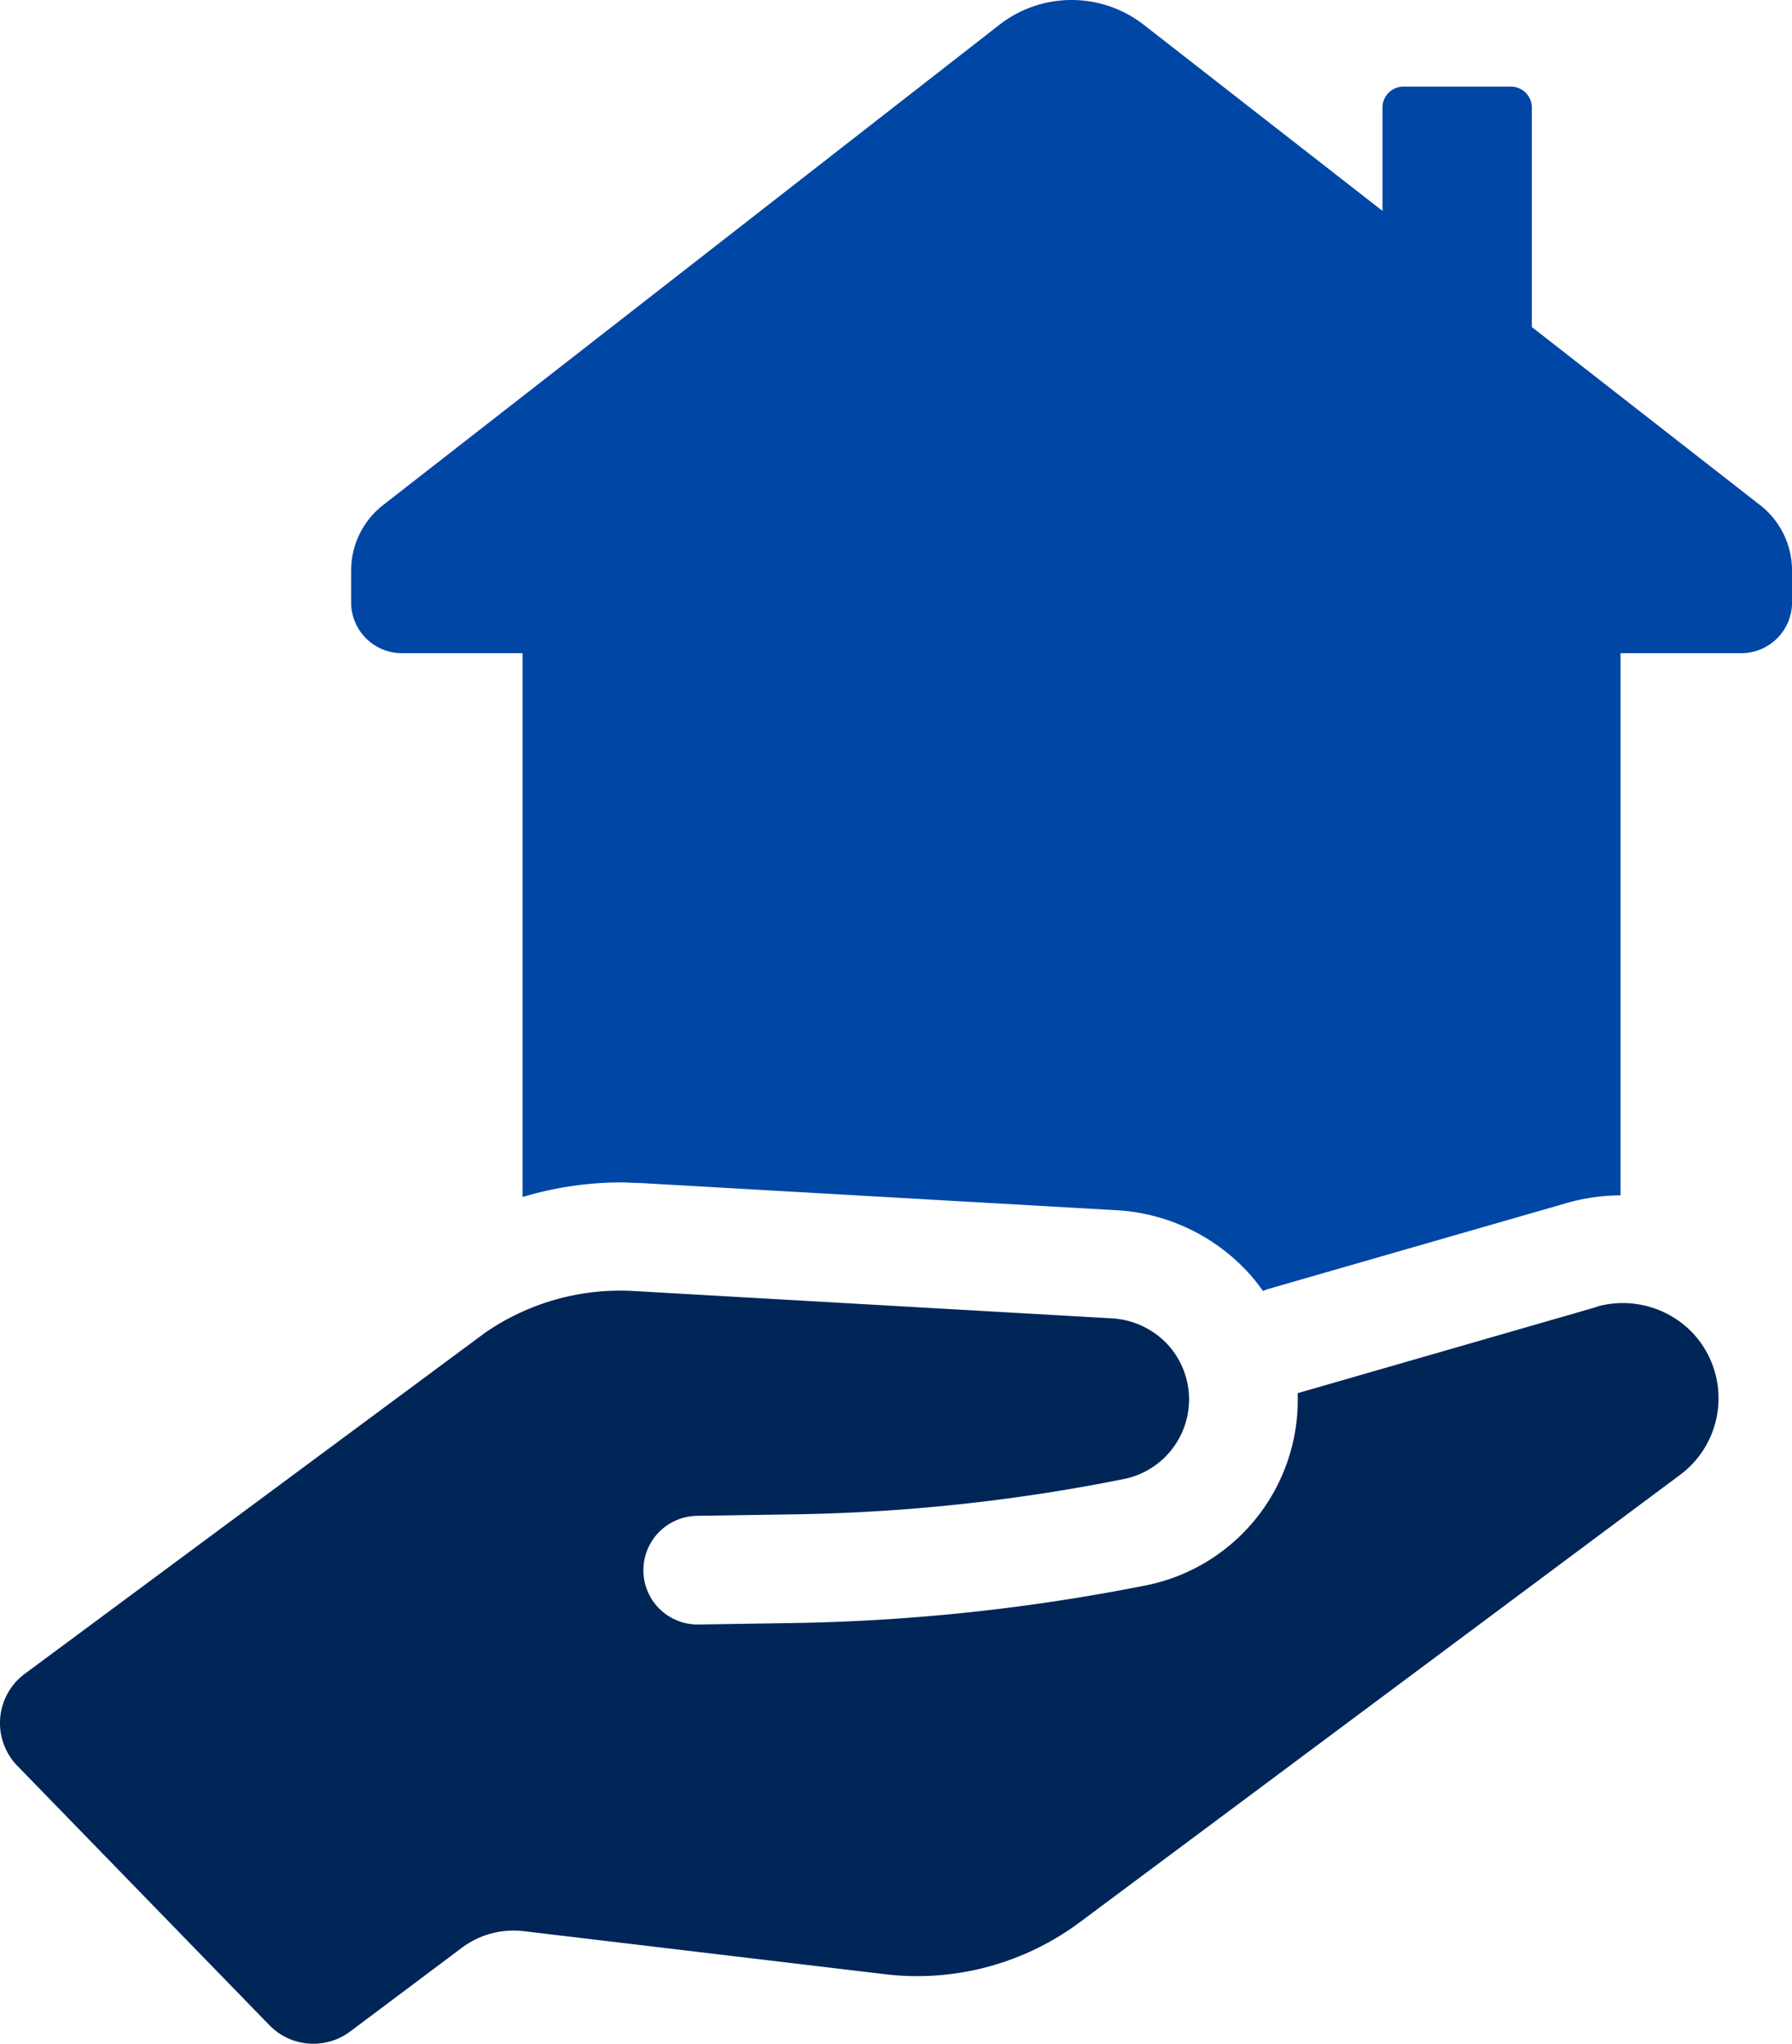
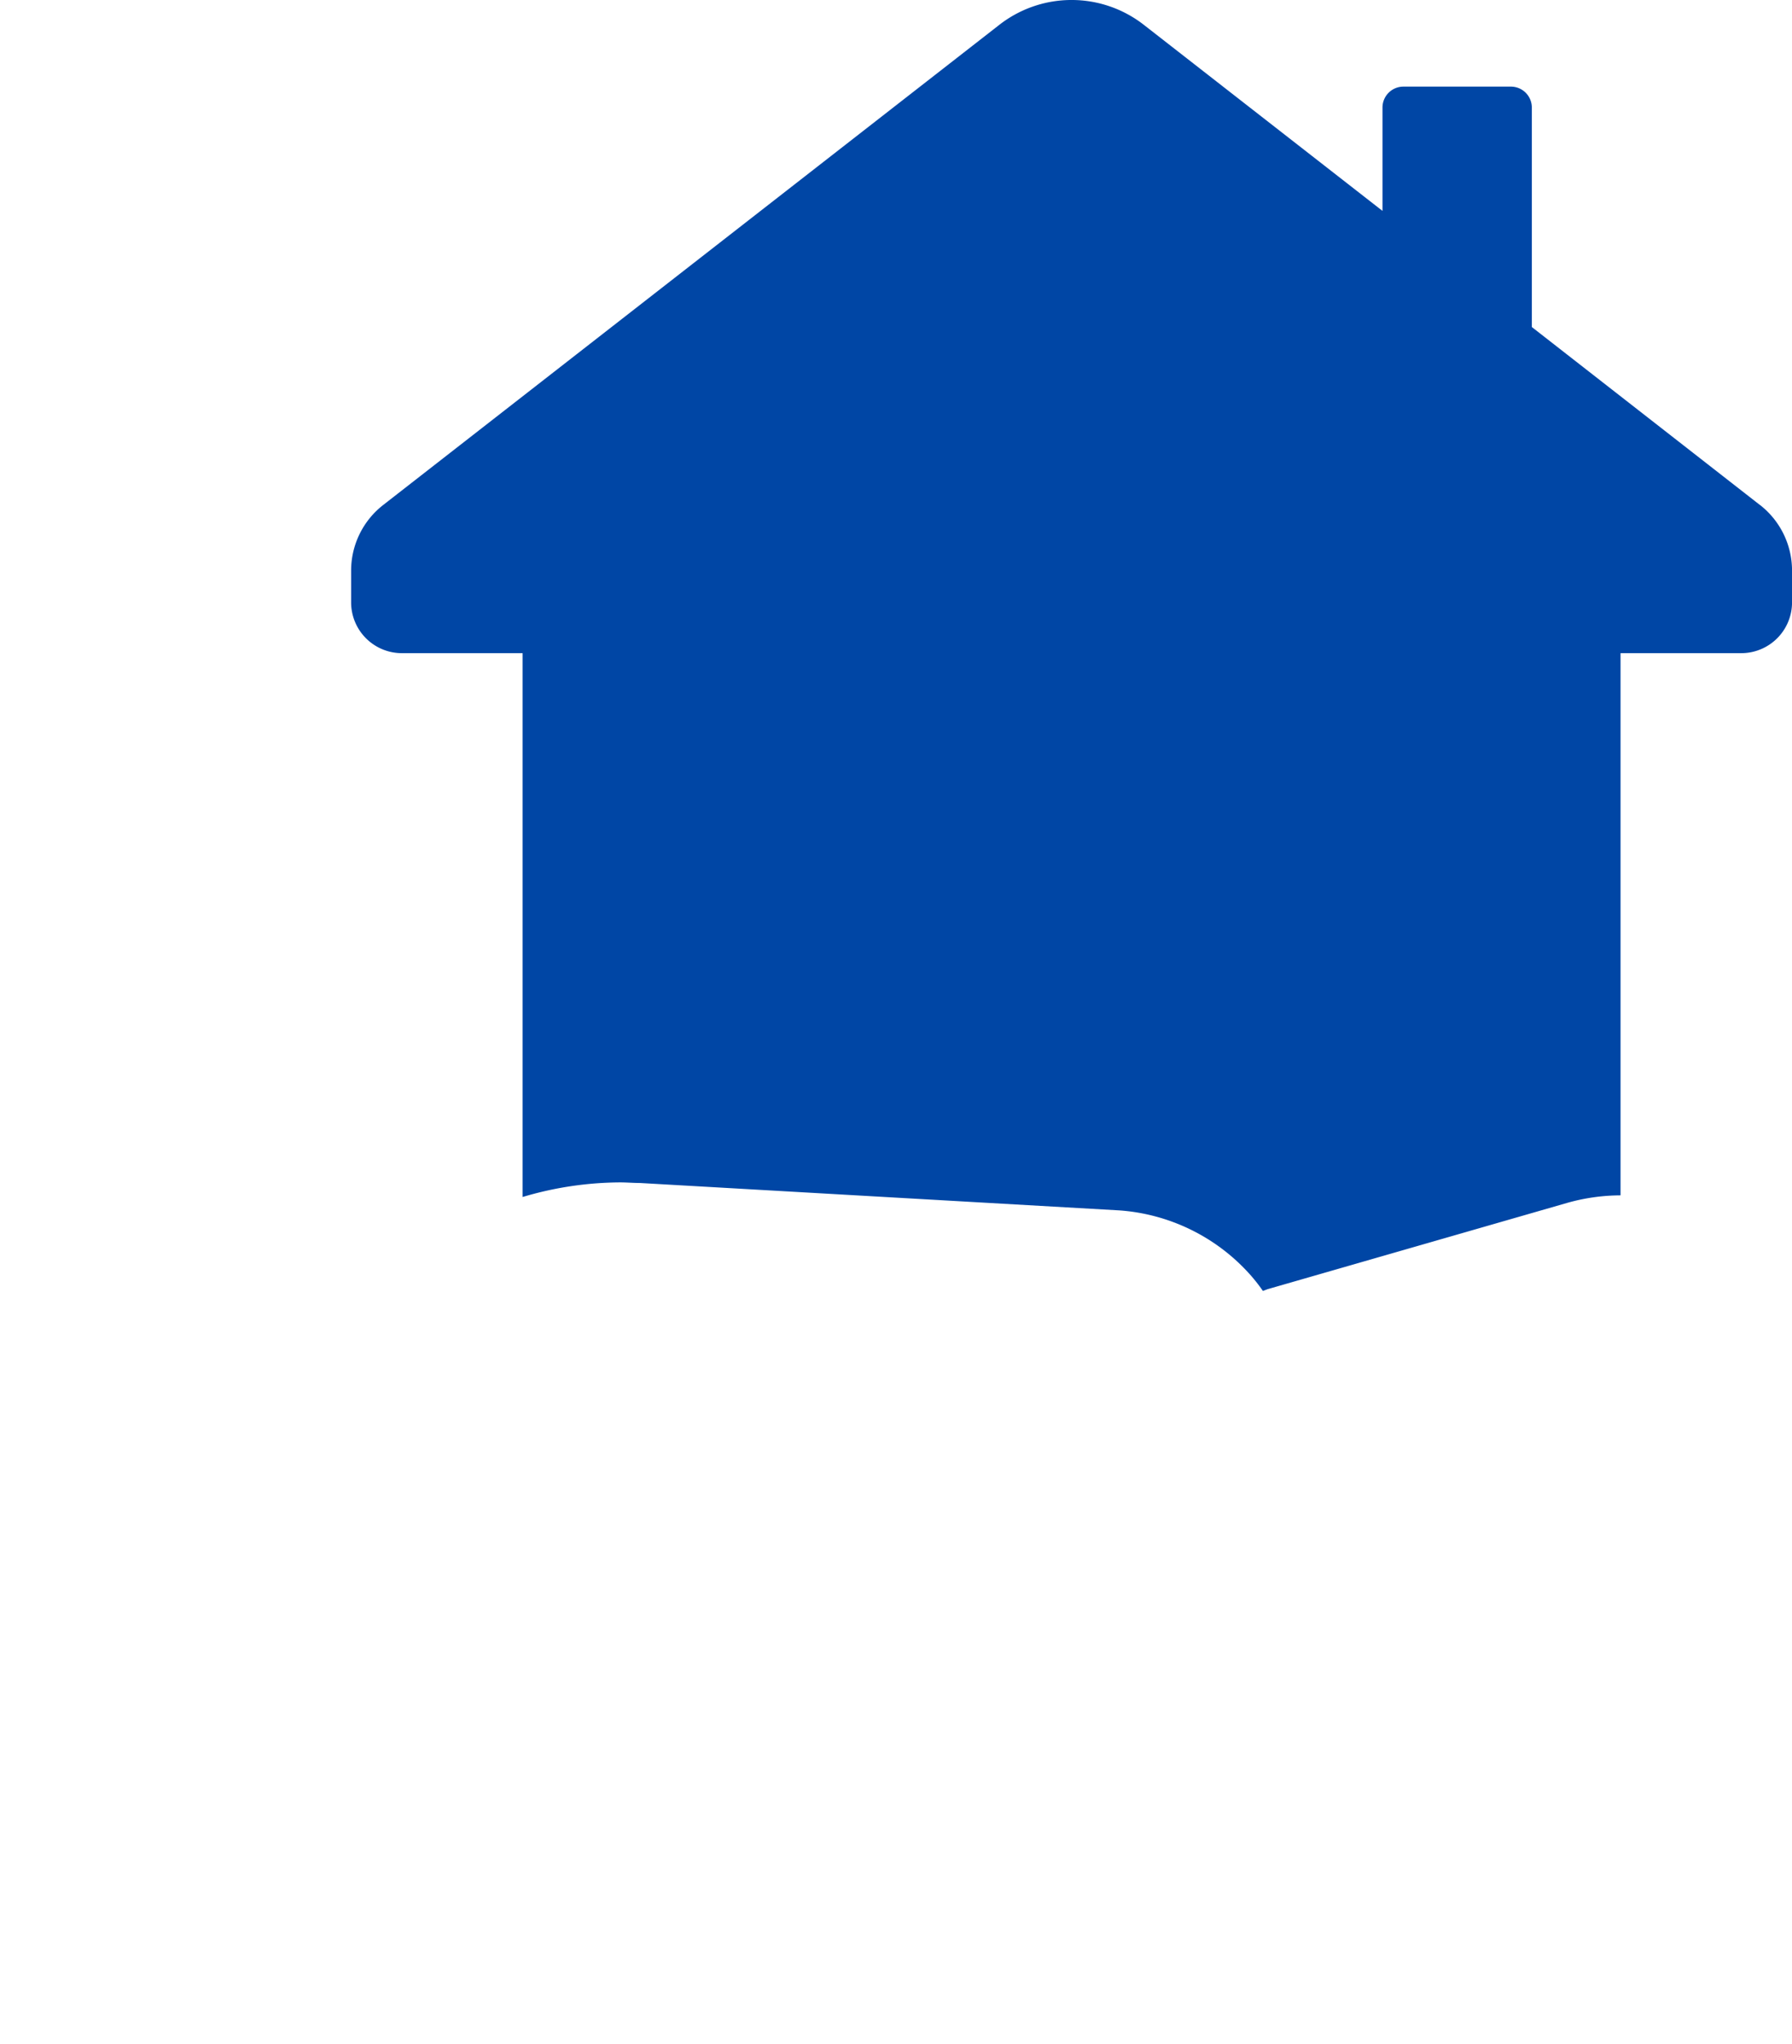
<svg xmlns="http://www.w3.org/2000/svg" id="グループ_108" data-name="グループ 108" width="48" height="54.733" viewBox="0 0 48 54.733">
  <defs>
    <clipPath id="clip-path">
      <rect id="長方形_121" data-name="長方形 121" width="48" height="54.733" fill="none" />
    </clipPath>
  </defs>
  <g id="グループ_107" data-name="グループ 107" clip-path="url(#clip-path)">
-     <path id="パス_128" data-name="パス 128" d="M42.775,196.45l-8.016,2.311a5.377,5.377,0,0,1-.016.612,5.064,5.064,0,0,1-4.128,4.551l-.327.063a52.65,52.65,0,0,1-9.128.931l-2.448.038a1.453,1.453,0,0,1-1.478-1.433,1.457,1.457,0,0,1,1.435-1.477l2.578-.04a48.593,48.593,0,0,0,8.317-.84l.51-.1a2.175,2.175,0,0,0,1.234-3.574,2.211,2.211,0,0,0-1.51-.734l-12.828-.733A6.369,6.369,0,0,0,13,197.138L.665,206.275a1.643,1.643,0,0,0-.2,2.466l6.751,6.945a1.643,1.643,0,0,0,2.167.167l2.986-2.238a2.308,2.308,0,0,1,1.663-.446l9.681,1.153a7.289,7.289,0,0,0,5.22-1.4l16.074-11.977a2.557,2.557,0,0,0,.366-3.761,2.585,2.585,0,0,0-2.6-.741" transform="translate(0 -161.451)" fill="#002557" />
    <path id="パス_129" data-name="パス 129" d="M91.077,13.524l-6.11-4.766V2.882A.56.56,0,0,0,84.4,2.32H81.529a.56.56,0,0,0-.562.562V5.648L74.592.679a3.147,3.147,0,0,0-3.906,0L54.2,13.524a2.227,2.227,0,0,0-.859,1.766v.844A1.36,1.36,0,0,0,54.7,17.492h3.235V32.056a9.261,9.261,0,0,1,2.61-.391c.172,0,.359.016.531.016l12.844.734a5.19,5.19,0,0,1,3.5,1.719,4.669,4.669,0,0,1,.344.438l.125-.047,8.032-2.313a5.312,5.312,0,0,1,1.422-.2V17.492h3.235a1.36,1.36,0,0,0,1.359-1.359v-.844a2.228,2.228,0,0,0-.859-1.766" transform="translate(-43.936 0)" fill="#0046a5" />
  </g>
</svg>